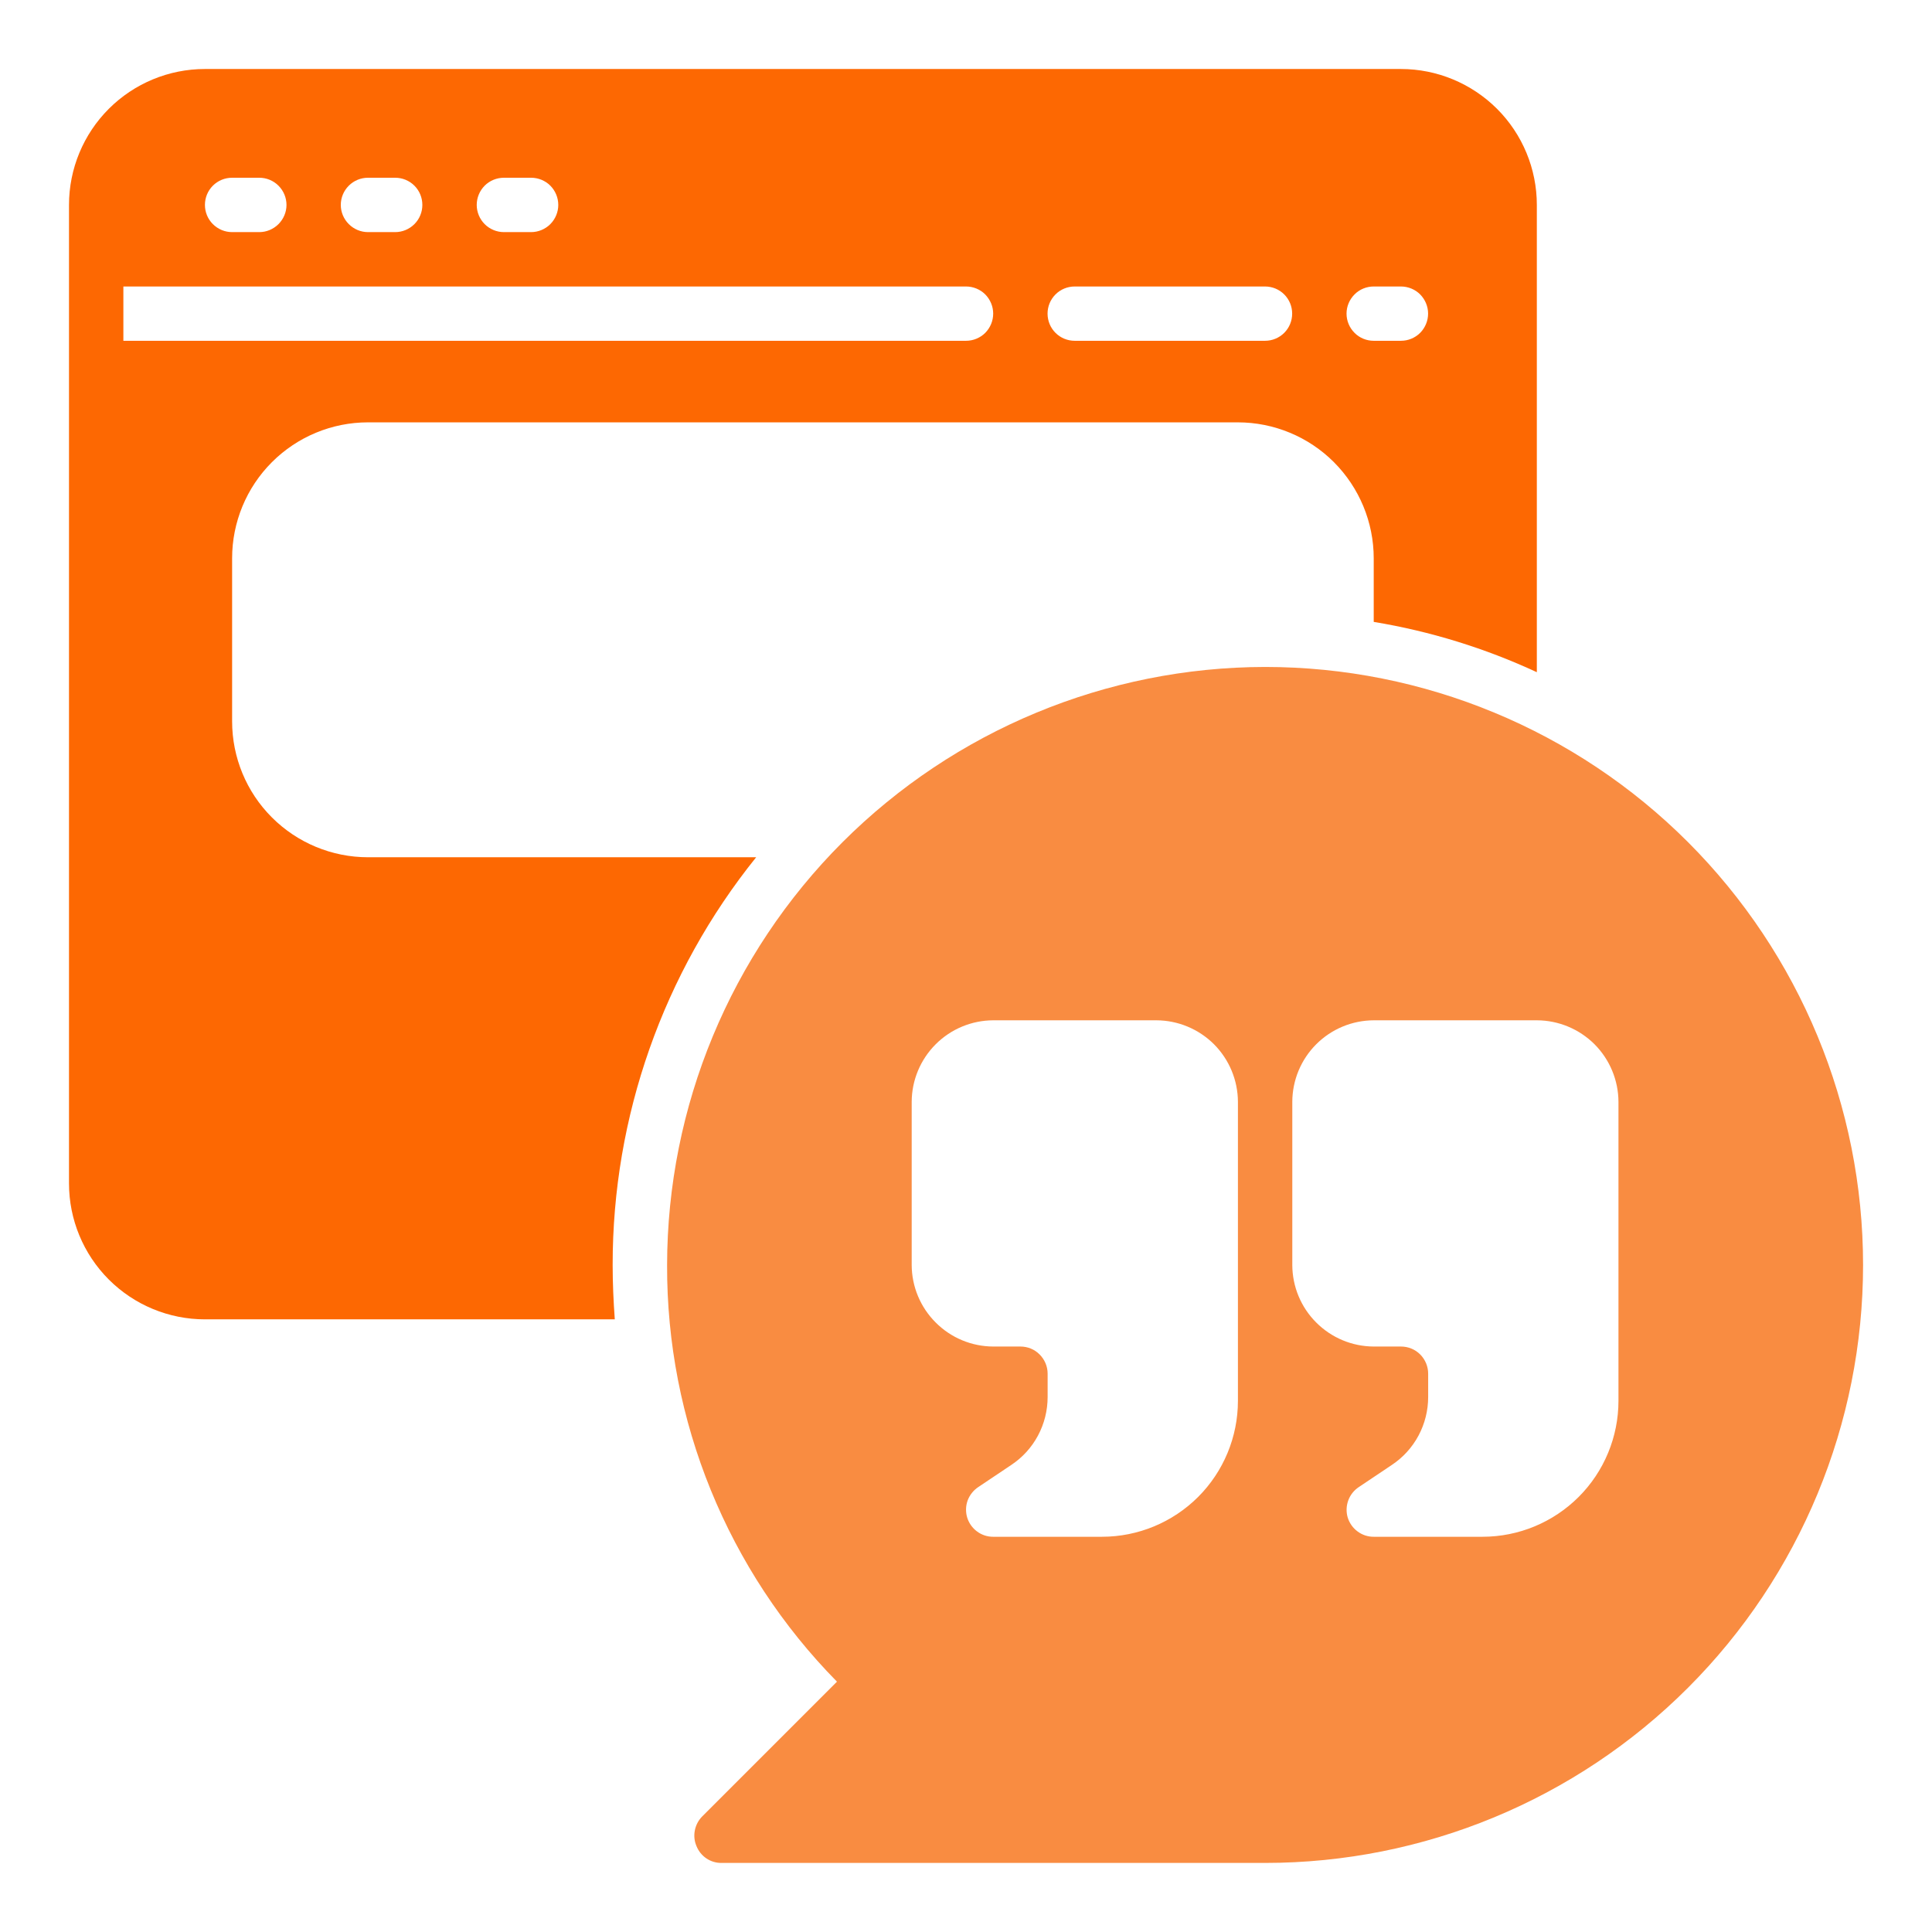
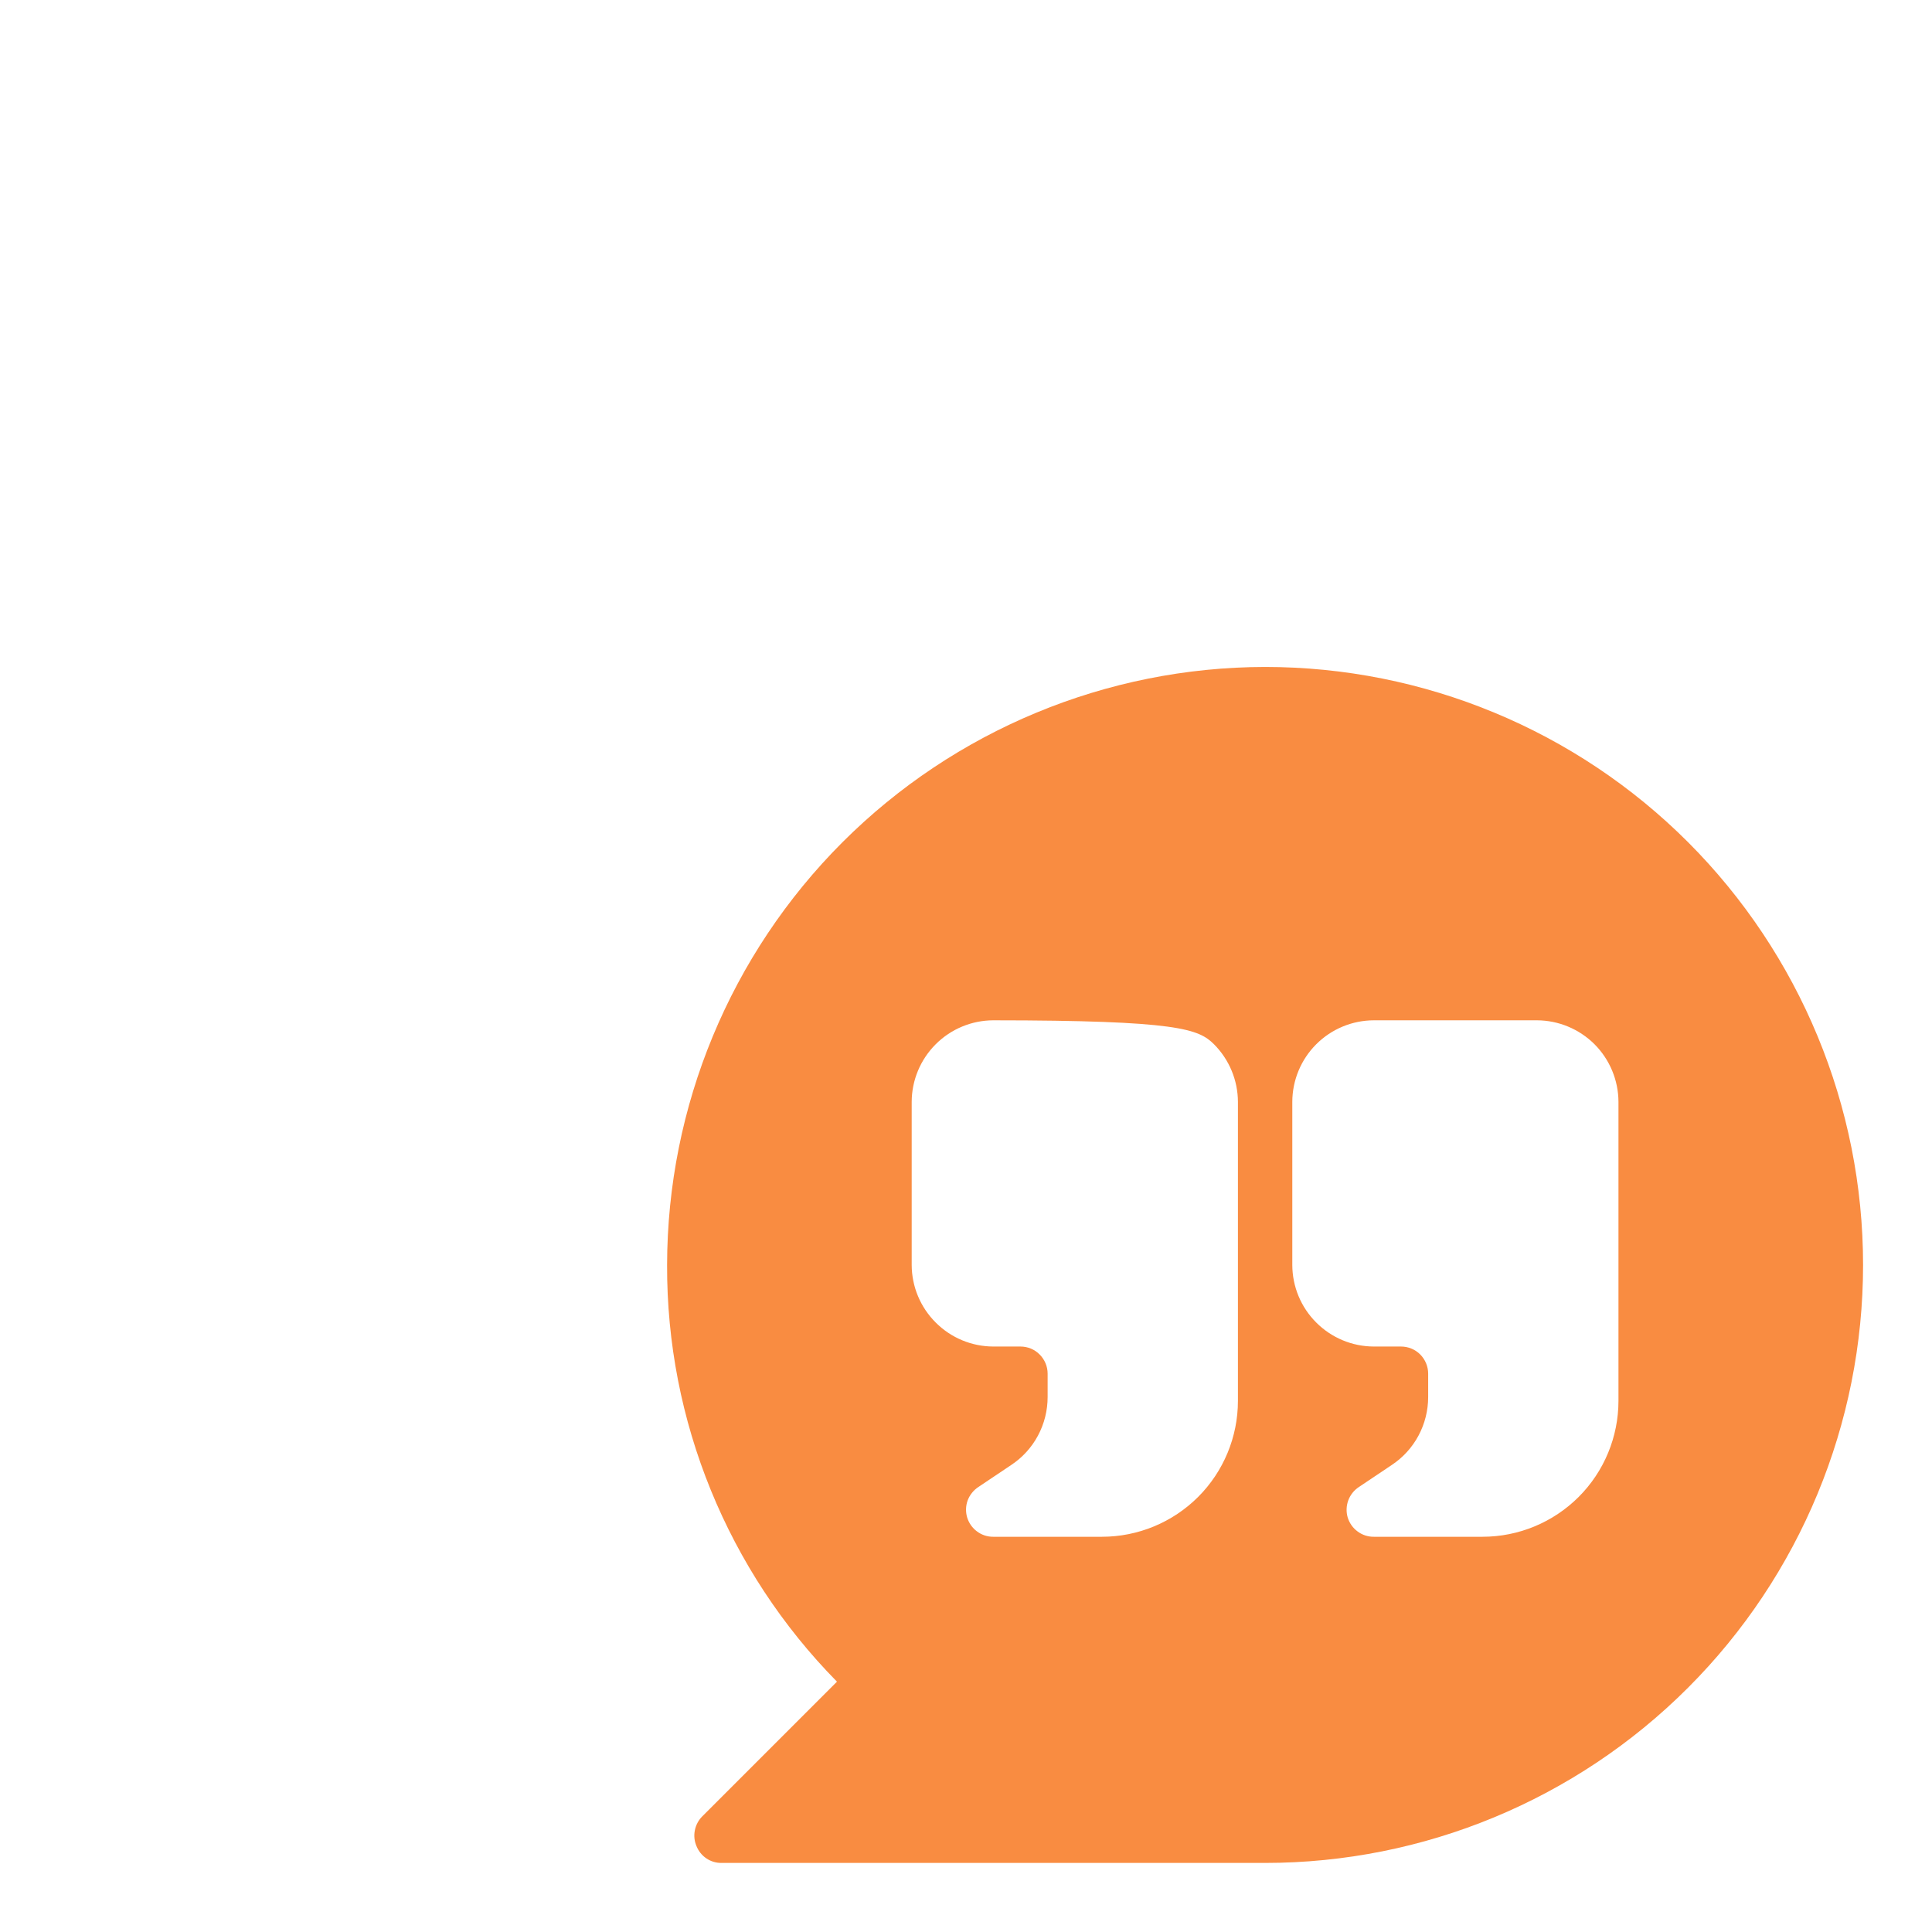
<svg xmlns="http://www.w3.org/2000/svg" width="28" height="28" viewBox="0 0 28 28" fill="none">
-   <path d="M20.303 1H2.97C2.447 1 1.946 1.208 1.577 1.577C1.208 1.946 1 2.447 1 2.97V17.151C1 17.674 1.208 18.175 1.577 18.544C1.946 18.913 2.447 19.121 2.97 19.121H8.91C8.891 18.861 8.879 18.597 8.879 18.333C8.877 16.184 9.611 14.099 10.959 12.424H5.333C4.811 12.424 4.31 12.216 3.941 11.847C3.571 11.478 3.364 10.977 3.364 10.454V8.091C3.364 7.569 3.571 7.068 3.941 6.698C4.31 6.329 4.811 6.121 5.333 6.121H17.939C18.462 6.121 18.963 6.329 19.332 6.698C19.701 7.068 19.909 7.569 19.909 8.091V9.013C20.726 9.148 21.521 9.393 22.273 9.742V2.97C22.273 2.447 22.065 1.946 21.696 1.577C21.326 1.208 20.825 1 20.303 1ZM7.303 2.576H7.697C7.801 2.576 7.902 2.617 7.976 2.691C8.049 2.765 8.091 2.865 8.091 2.97C8.091 3.074 8.049 3.174 7.976 3.248C7.902 3.322 7.801 3.364 7.697 3.364H7.303C7.199 3.364 7.098 3.322 7.024 3.248C6.951 3.174 6.909 3.074 6.909 2.97C6.909 2.865 6.951 2.765 7.024 2.691C7.098 2.617 7.199 2.576 7.303 2.576ZM5.333 2.576H5.727C5.832 2.576 5.932 2.617 6.006 2.691C6.08 2.765 6.121 2.865 6.121 2.97C6.121 3.074 6.08 3.174 6.006 3.248C5.932 3.322 5.832 3.364 5.727 3.364H5.333C5.229 3.364 5.129 3.322 5.055 3.248C4.981 3.174 4.939 3.074 4.939 2.97C4.939 2.865 4.981 2.765 5.055 2.691C5.129 2.617 5.229 2.576 5.333 2.576ZM3.364 2.576H3.758C3.862 2.576 3.962 2.617 4.036 2.691C4.11 2.765 4.152 2.865 4.152 2.97C4.152 3.074 4.11 3.174 4.036 3.248C3.962 3.322 3.862 3.364 3.758 3.364H3.364C3.259 3.364 3.159 3.322 3.085 3.248C3.011 3.174 2.97 3.074 2.97 2.97C2.97 2.865 3.011 2.765 3.085 2.691C3.159 2.617 3.259 2.576 3.364 2.576ZM14 4.939H1.788V4.152H14C14.104 4.152 14.205 4.193 14.279 4.267C14.352 4.341 14.394 4.441 14.394 4.545C14.394 4.65 14.352 4.75 14.279 4.824C14.205 4.898 14.104 4.939 14 4.939ZM18.333 4.939H15.576C15.471 4.939 15.371 4.898 15.297 4.824C15.223 4.75 15.182 4.65 15.182 4.545C15.182 4.441 15.223 4.341 15.297 4.267C15.371 4.193 15.471 4.152 15.576 4.152H18.333C18.438 4.152 18.538 4.193 18.612 4.267C18.686 4.341 18.727 4.441 18.727 4.545C18.727 4.65 18.686 4.75 18.612 4.824C18.538 4.898 18.438 4.939 18.333 4.939ZM20.303 4.939H19.909C19.805 4.939 19.704 4.898 19.631 4.824C19.557 4.75 19.515 4.65 19.515 4.545C19.515 4.441 19.557 4.341 19.631 4.267C19.704 4.193 19.805 4.152 19.909 4.152H20.303C20.407 4.152 20.508 4.193 20.582 4.267C20.655 4.341 20.697 4.441 20.697 4.545C20.697 4.65 20.655 4.75 20.582 4.824C20.508 4.898 20.407 4.939 20.303 4.939Z" fill="#FD6802" />
-   <path d="M18.335 9.666C16.037 9.669 13.834 10.583 12.209 12.207C10.585 13.832 9.671 16.035 9.668 18.333C9.66 20.592 10.545 22.762 12.13 24.372L10.176 26.326C10.122 26.381 10.085 26.451 10.07 26.528C10.055 26.604 10.063 26.683 10.094 26.755C10.123 26.827 10.172 26.889 10.237 26.933C10.302 26.977 10.378 27 10.456 26.999H18.335C20.633 26.999 22.838 26.086 24.463 24.461C26.088 22.836 27.001 20.631 27.001 18.333C27.001 16.034 26.088 13.83 24.463 12.204C22.838 10.579 20.633 9.666 18.335 9.666ZM23.456 20.302C23.456 20.825 23.248 21.326 22.879 21.695C22.509 22.064 22.009 22.272 21.486 22.272H19.91C19.826 22.273 19.743 22.246 19.675 22.195C19.607 22.145 19.557 22.074 19.532 21.993C19.508 21.912 19.511 21.825 19.54 21.745C19.569 21.666 19.623 21.598 19.694 21.551L20.17 21.232C20.333 21.124 20.466 20.978 20.558 20.806C20.65 20.634 20.698 20.442 20.698 20.247V19.908C20.698 19.804 20.656 19.704 20.583 19.63C20.509 19.556 20.409 19.515 20.304 19.515H19.91C19.597 19.514 19.297 19.389 19.076 19.167C18.854 18.946 18.73 18.646 18.729 18.333V15.969C18.73 15.656 18.854 15.356 19.076 15.134C19.297 14.913 19.597 14.788 19.91 14.787H22.274C22.587 14.788 22.887 14.913 23.109 15.134C23.33 15.356 23.455 15.656 23.456 15.969V20.302ZM17.941 20.302C17.941 20.825 17.733 21.326 17.364 21.695C16.994 22.064 16.493 22.272 15.971 22.272H14.395C14.311 22.273 14.228 22.246 14.16 22.195C14.092 22.145 14.042 22.074 14.017 21.993C13.993 21.912 13.995 21.825 14.024 21.745C14.054 21.666 14.108 21.598 14.179 21.551L14.655 21.232C14.818 21.124 14.951 20.978 15.043 20.806C15.135 20.634 15.183 20.442 15.183 20.247V19.908C15.183 19.804 15.141 19.704 15.067 19.63C14.994 19.556 14.894 19.515 14.789 19.515H14.395C14.082 19.514 13.782 19.389 13.561 19.167C13.339 18.946 13.214 18.646 13.213 18.333V15.969C13.214 15.656 13.339 15.356 13.561 15.134C13.782 14.913 14.082 14.788 14.395 14.787H16.759C17.072 14.788 17.372 14.913 17.594 15.134C17.815 15.356 17.94 15.656 17.941 15.969V20.302Z" fill="#F98C41" />
+   <path d="M18.335 9.666C16.037 9.669 13.834 10.583 12.209 12.207C10.585 13.832 9.671 16.035 9.668 18.333C9.66 20.592 10.545 22.762 12.13 24.372L10.176 26.326C10.122 26.381 10.085 26.451 10.07 26.528C10.055 26.604 10.063 26.683 10.094 26.755C10.123 26.827 10.172 26.889 10.237 26.933C10.302 26.977 10.378 27 10.456 26.999H18.335C20.633 26.999 22.838 26.086 24.463 24.461C26.088 22.836 27.001 20.631 27.001 18.333C27.001 16.034 26.088 13.83 24.463 12.204C22.838 10.579 20.633 9.666 18.335 9.666ZM23.456 20.302C23.456 20.825 23.248 21.326 22.879 21.695C22.509 22.064 22.009 22.272 21.486 22.272H19.91C19.826 22.273 19.743 22.246 19.675 22.195C19.607 22.145 19.557 22.074 19.532 21.993C19.508 21.912 19.511 21.825 19.54 21.745C19.569 21.666 19.623 21.598 19.694 21.551L20.17 21.232C20.333 21.124 20.466 20.978 20.558 20.806C20.65 20.634 20.698 20.442 20.698 20.247V19.908C20.698 19.804 20.656 19.704 20.583 19.63C20.509 19.556 20.409 19.515 20.304 19.515H19.91C19.597 19.514 19.297 19.389 19.076 19.167C18.854 18.946 18.73 18.646 18.729 18.333V15.969C18.73 15.656 18.854 15.356 19.076 15.134C19.297 14.913 19.597 14.788 19.91 14.787H22.274C22.587 14.788 22.887 14.913 23.109 15.134C23.33 15.356 23.455 15.656 23.456 15.969V20.302ZM17.941 20.302C17.941 20.825 17.733 21.326 17.364 21.695C16.994 22.064 16.493 22.272 15.971 22.272H14.395C14.311 22.273 14.228 22.246 14.16 22.195C14.092 22.145 14.042 22.074 14.017 21.993C13.993 21.912 13.995 21.825 14.024 21.745C14.054 21.666 14.108 21.598 14.179 21.551L14.655 21.232C14.818 21.124 14.951 20.978 15.043 20.806C15.135 20.634 15.183 20.442 15.183 20.247V19.908C15.183 19.804 15.141 19.704 15.067 19.63C14.994 19.556 14.894 19.515 14.789 19.515H14.395C14.082 19.514 13.782 19.389 13.561 19.167C13.339 18.946 13.214 18.646 13.213 18.333V15.969C13.214 15.656 13.339 15.356 13.561 15.134C13.782 14.913 14.082 14.788 14.395 14.787C17.072 14.788 17.372 14.913 17.594 15.134C17.815 15.356 17.94 15.656 17.941 15.969V20.302Z" fill="#F98C41" />
</svg>